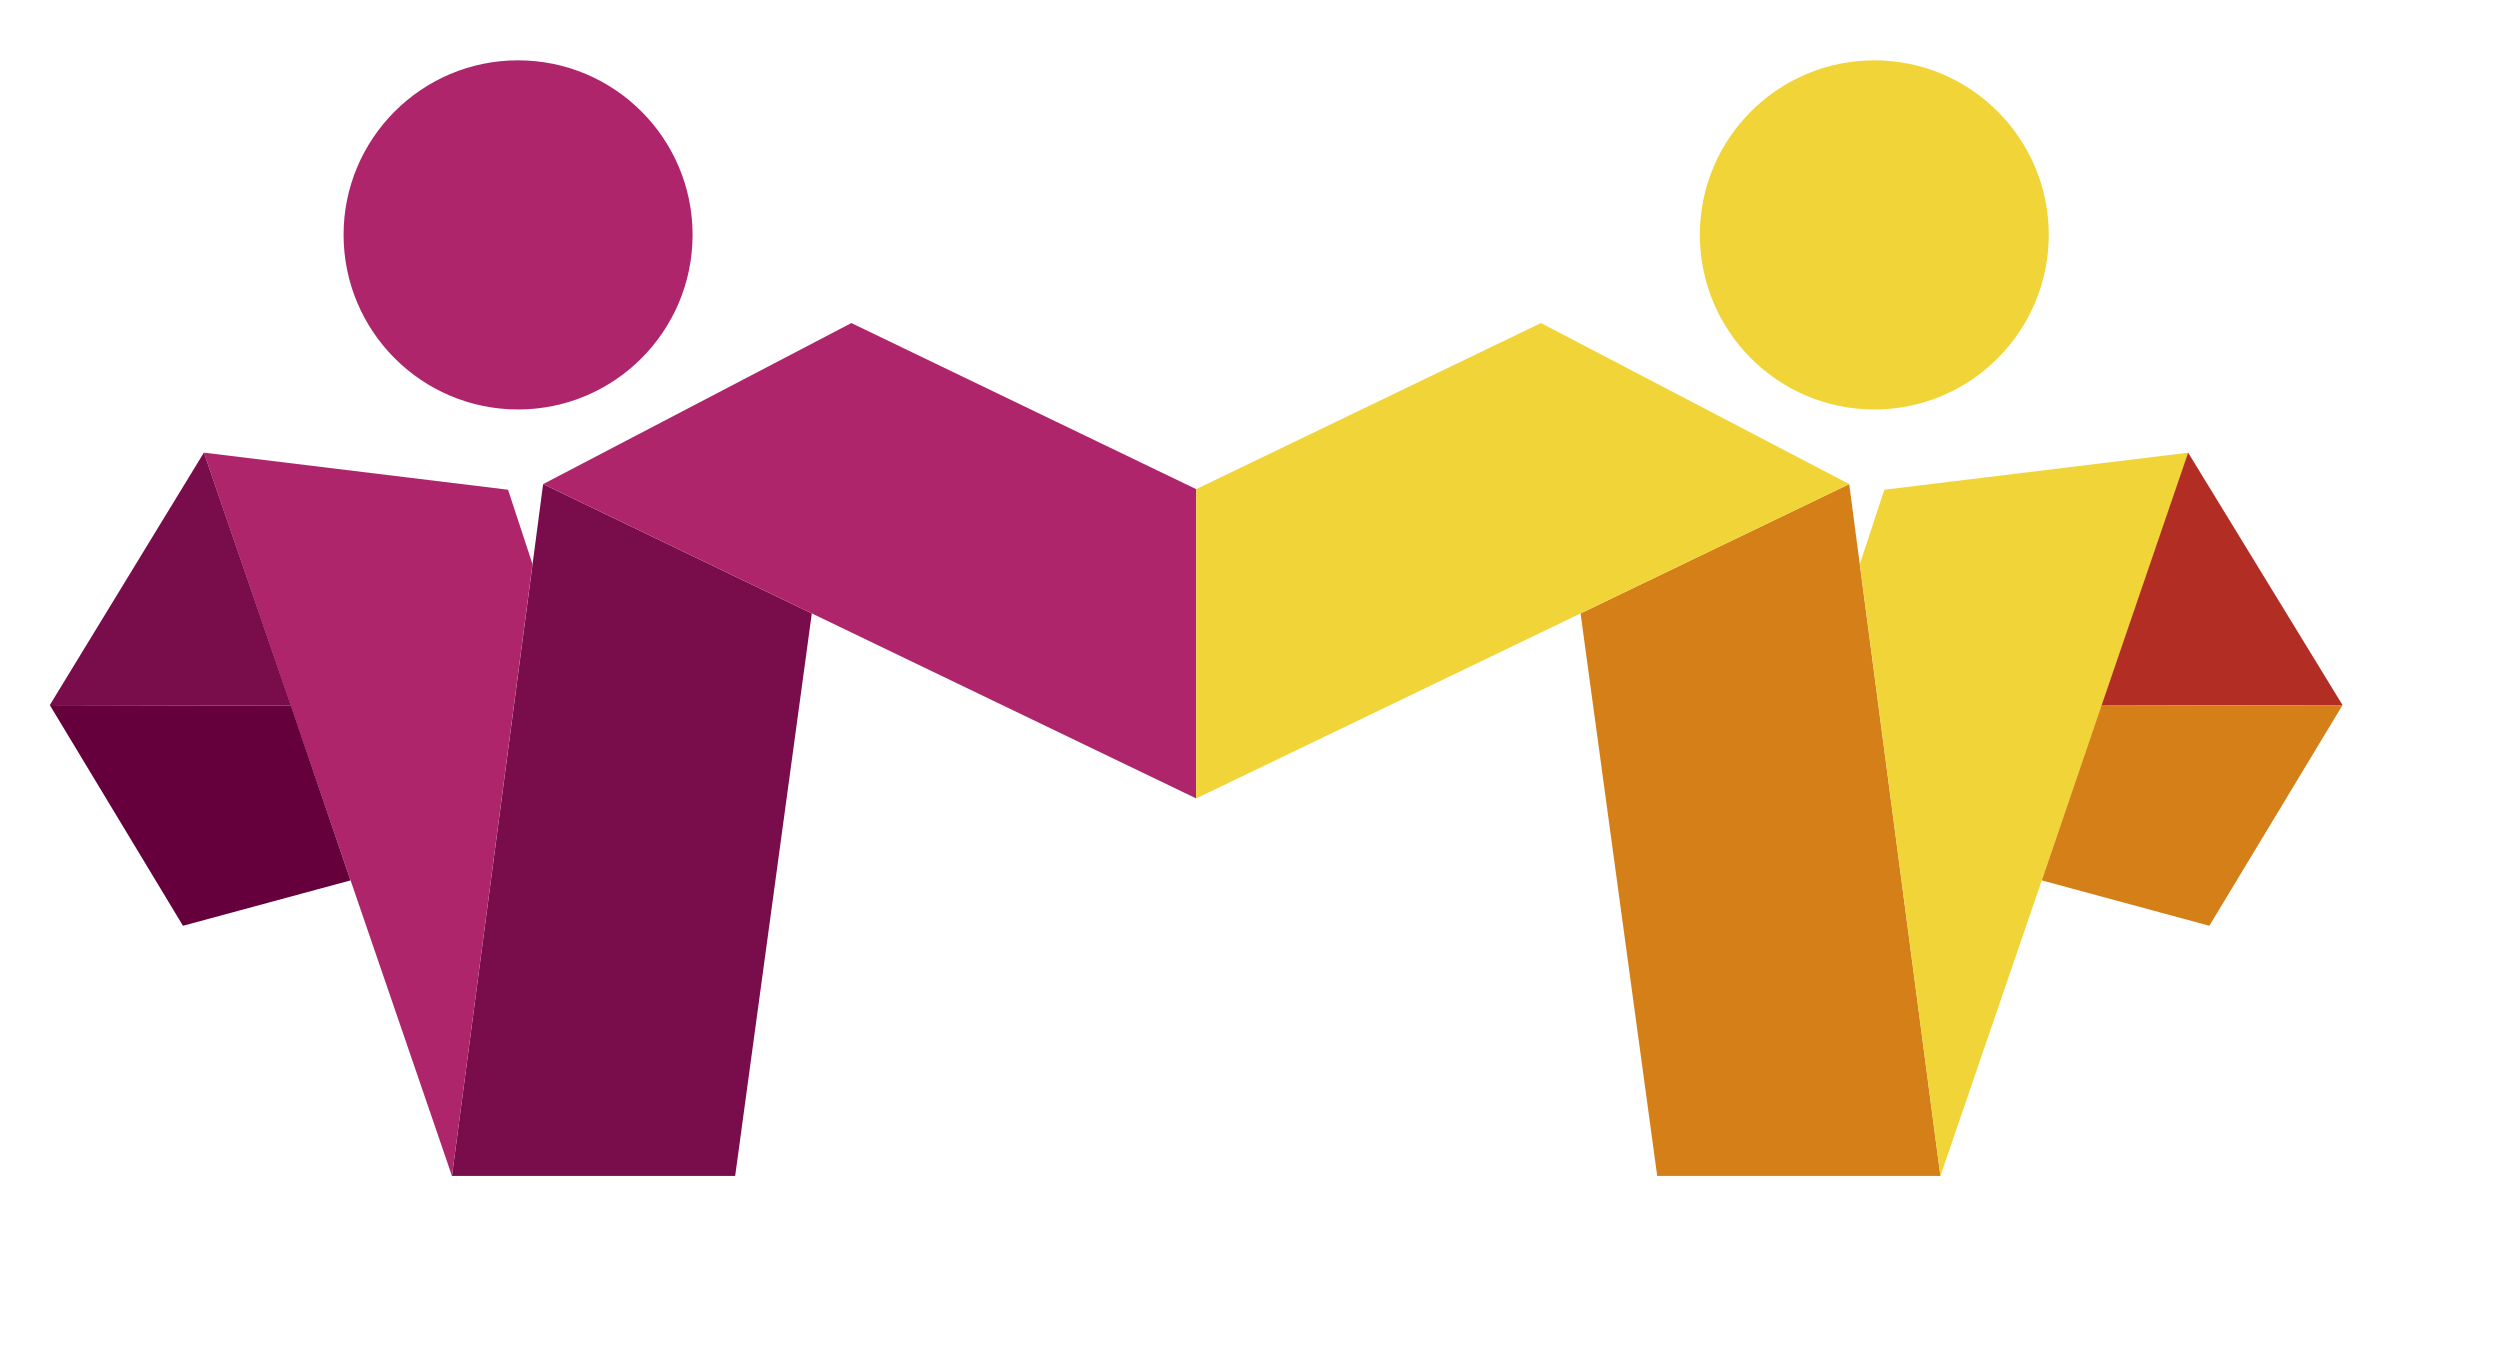
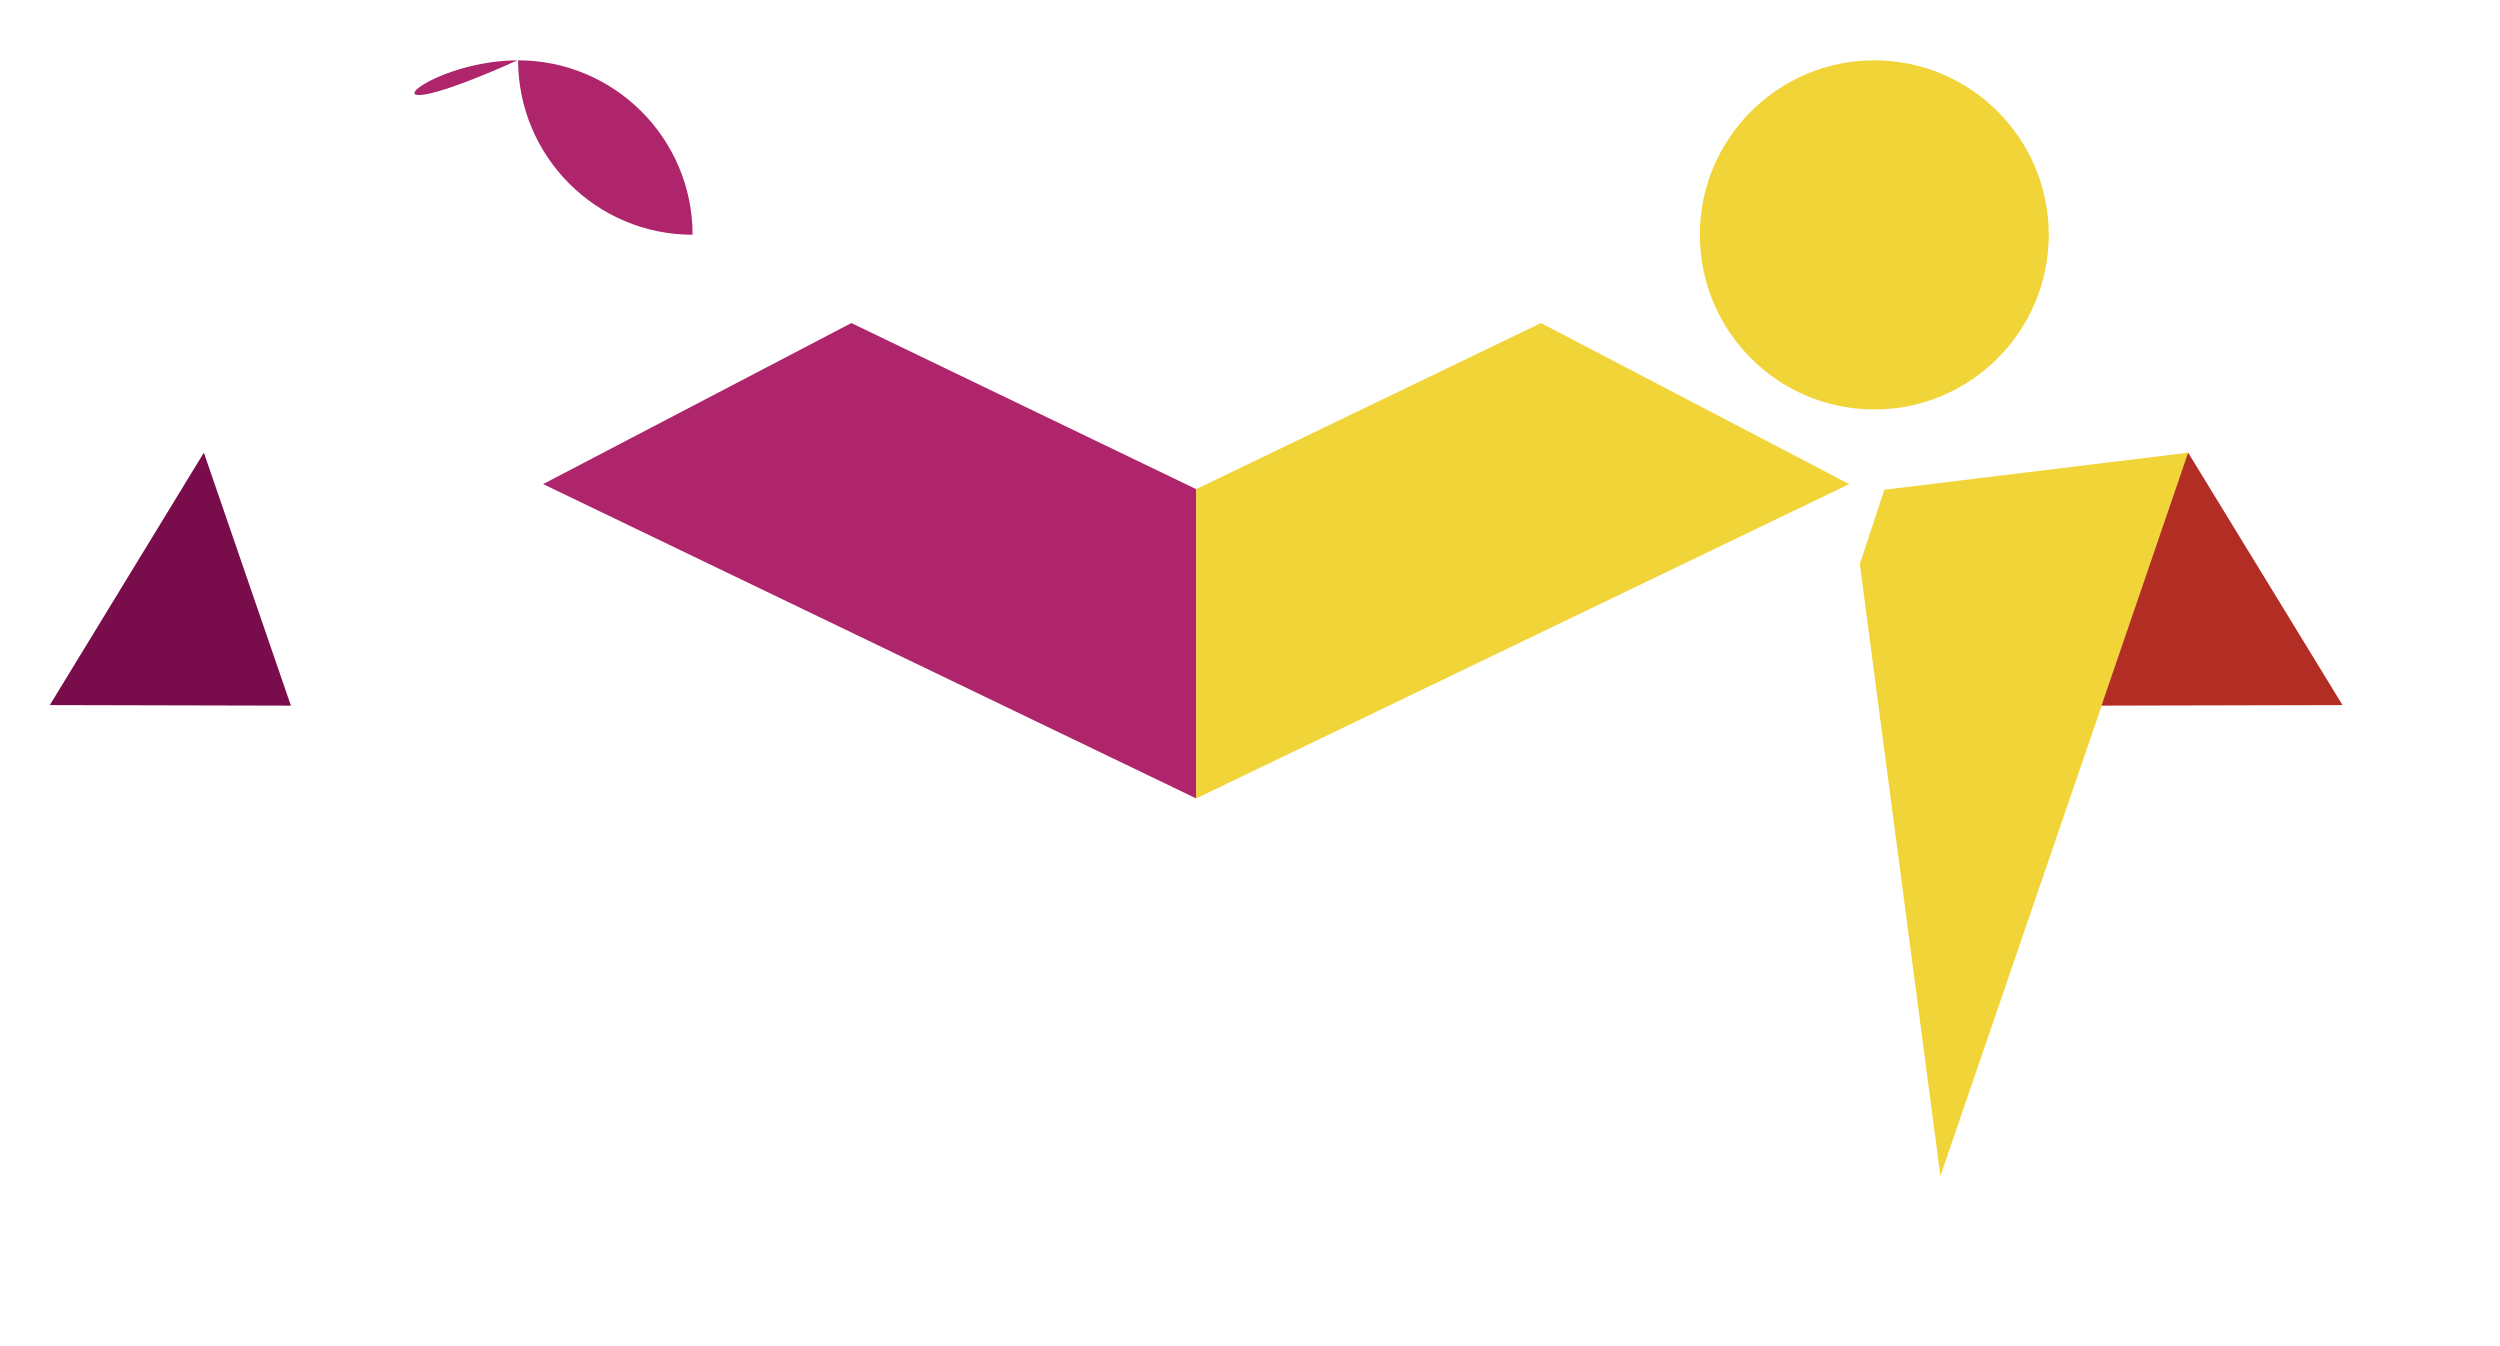
<svg xmlns="http://www.w3.org/2000/svg" version="1.1" id="Layer_1" x="0px" y="0px" width="120.127px" height="64.667px" viewBox="0 0 120.127 64.667" enable-background="new 0 0 120.127 64.667" xml:space="preserve">
  <g>
    <g>
-       <polygon fill="#790C4A" points="26.097,23.261 39.008,29.476 35.325,56.506 21.718,56.506   " />
-       <polygon fill="#AE256C" points="9.796,21.75 24.411,23.532 25.587,27.105 21.718,56.506   " />
      <polygon fill="#AE256C" points="40.908,15.523 57.477,23.504 57.477,38.365 26.097,23.261   " />
      <polygon fill="#790C4A" points="9.796,21.75 13.978,33.907 2.393,33.88   " />
-       <polygon fill="#65003C" points="2.393,33.88 13.978,33.907 16.843,42.303 8.792,44.484   " />
-       <polygon fill="#D47F18" points="88.856,23.261 75.947,29.476 79.63,56.506 93.238,56.506   " />
      <polygon fill="#F1D437" points="105.156,21.75 90.544,23.532 89.366,27.105 93.238,56.506   " />
      <polygon fill="#F1D437" points="74.044,15.523 57.477,23.504 57.477,38.365 88.856,23.261   " />
      <polygon fill="#B22E25" points="105.142,21.75 100.977,33.907 112.561,33.88   " />
-       <polygon fill="#D47F18" points="112.561,33.88 100.977,33.907 98.11,42.303 106.161,44.484   " />
-       <path fill="#AE256C" d="M24.893,2.899c4.635,0,8.386,3.762,8.386,8.381c0,4.632-3.75,8.395-8.386,8.395    c-4.632,0-8.384-3.762-8.384-8.395C16.509,6.661,20.261,2.899,24.893,2.899L24.893,2.899z" />
+       <path fill="#AE256C" d="M24.893,2.899c4.635,0,8.386,3.762,8.386,8.381c-4.632,0-8.384-3.762-8.384-8.395C16.509,6.661,20.261,2.899,24.893,2.899L24.893,2.899z" />
      <path fill="#F1D437" d="M90.063,2.899c4.633,0,8.381,3.762,8.381,8.381c0,4.632-3.748,8.395-8.381,8.395    c-4.634,0-8.384-3.762-8.384-8.395C81.679,6.661,85.429,2.899,90.063,2.899L90.063,2.899z" />
    </g>
  </g>
</svg>